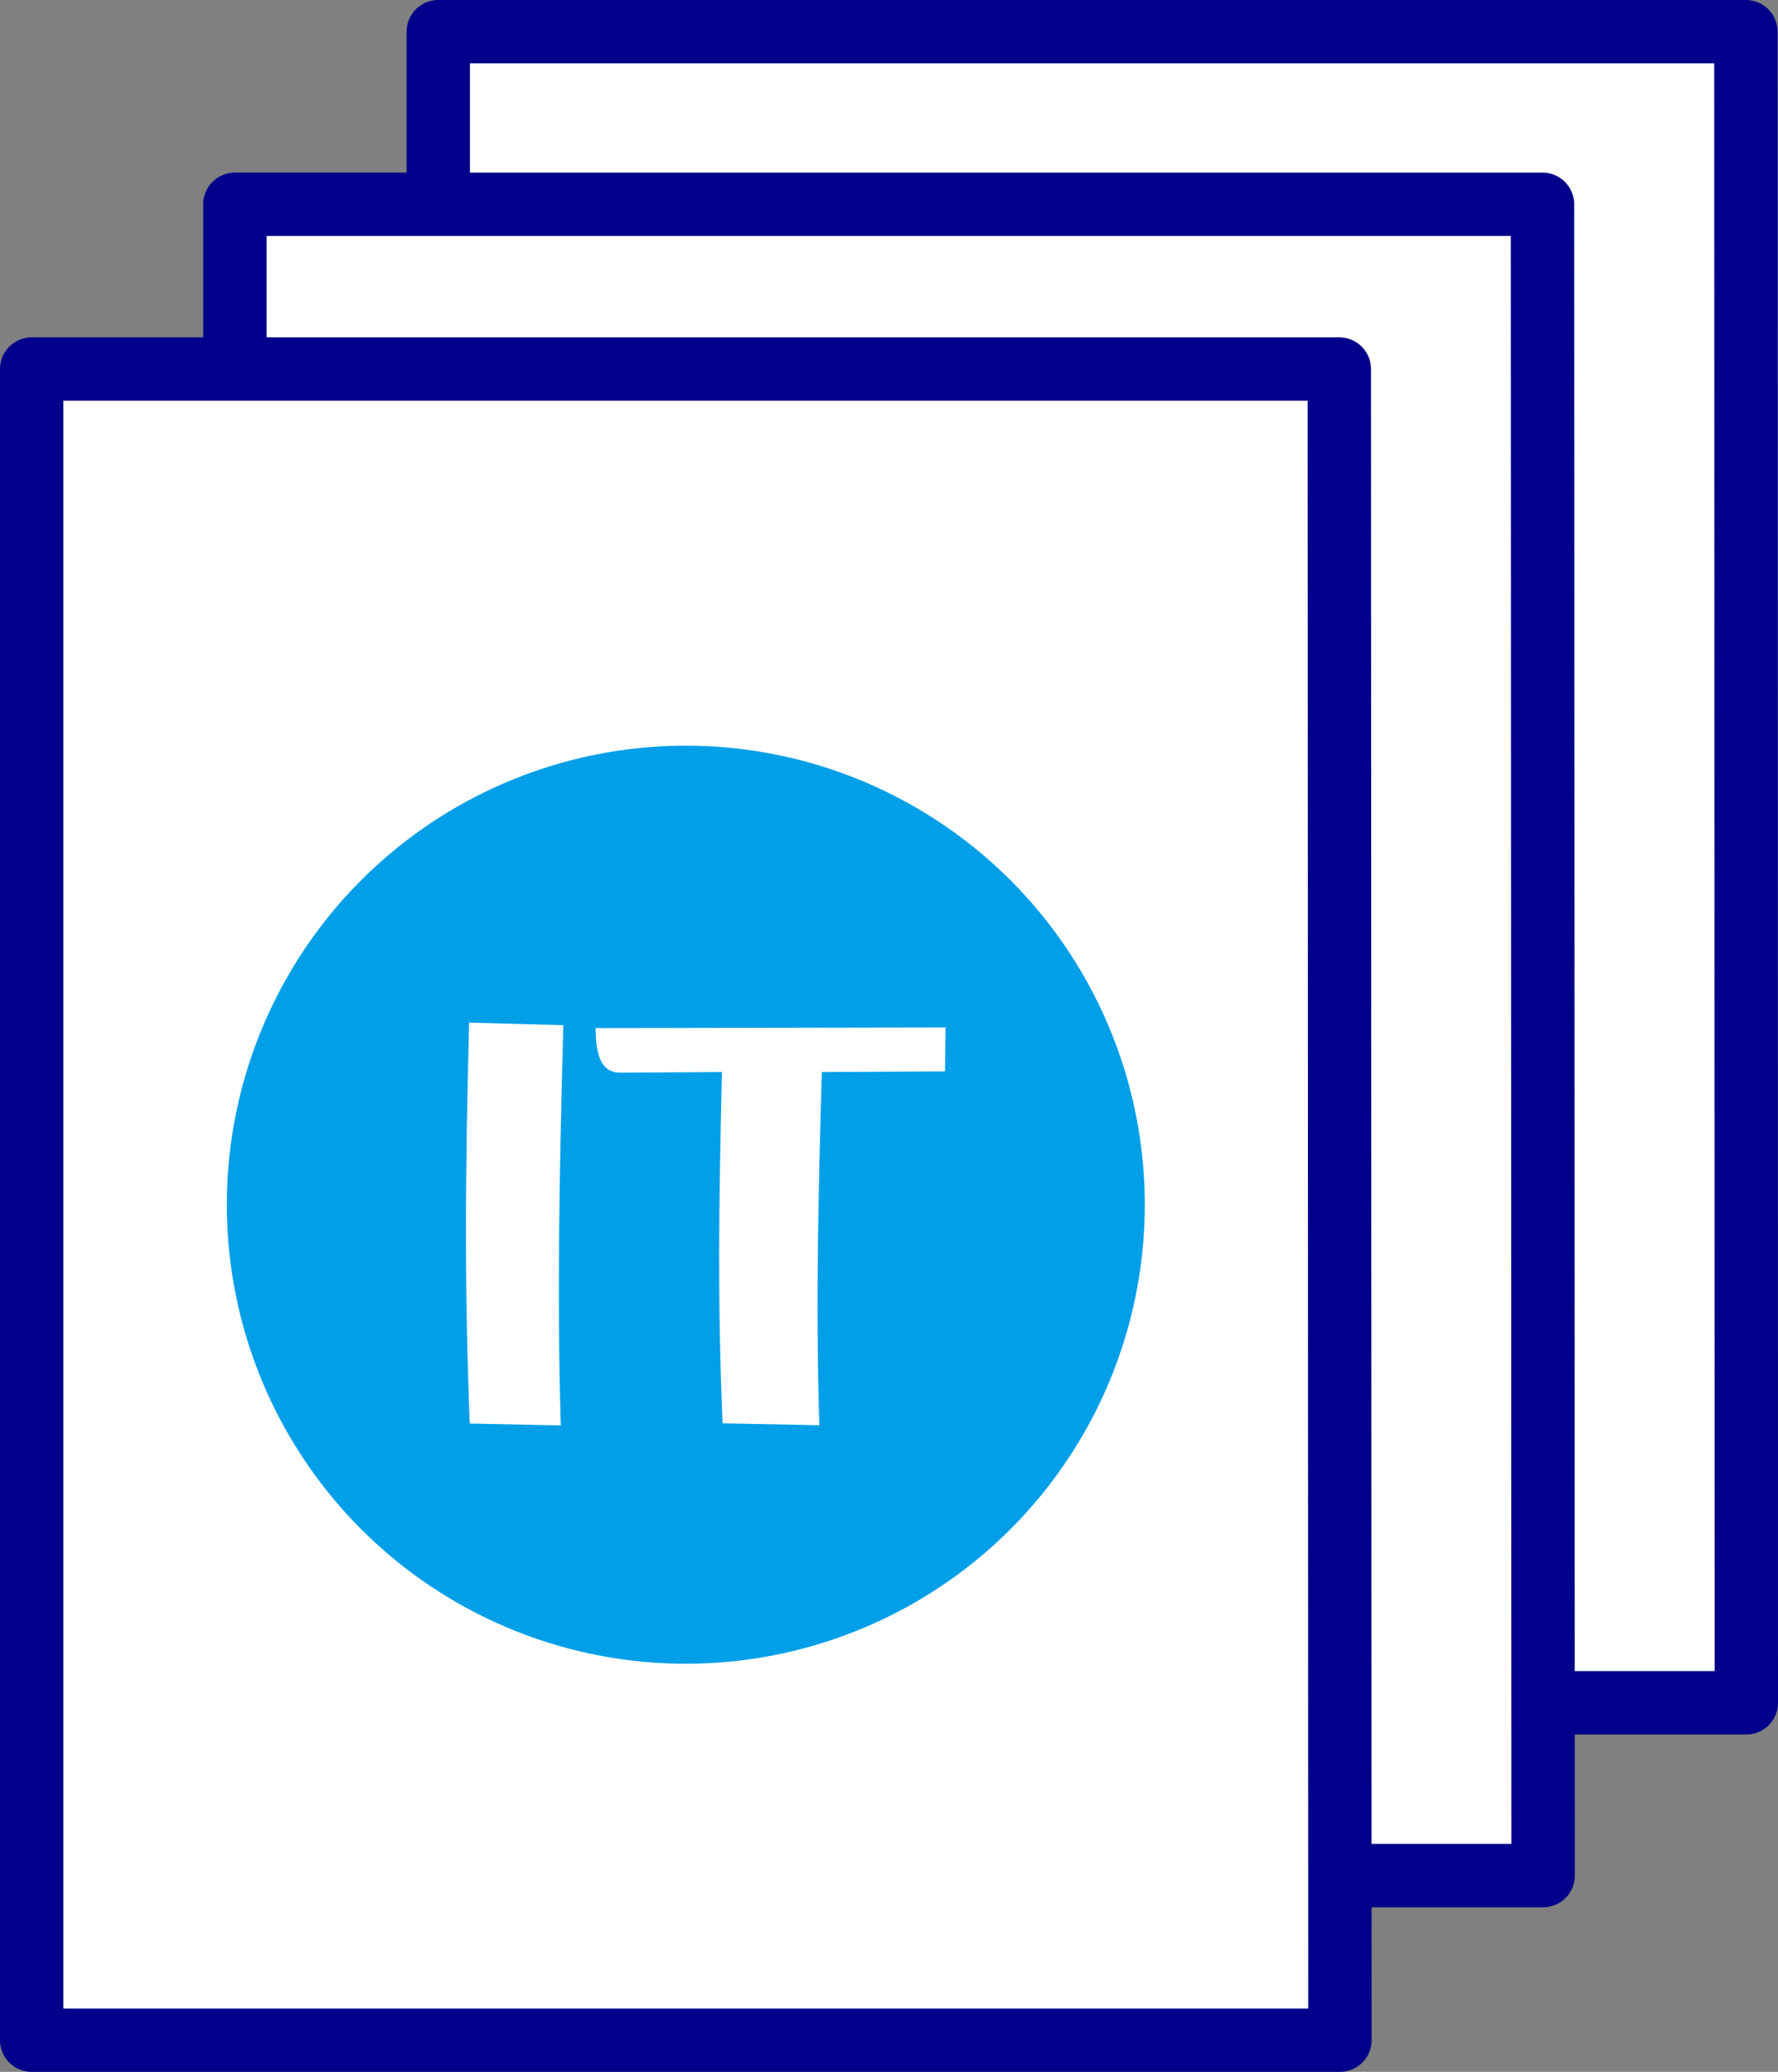
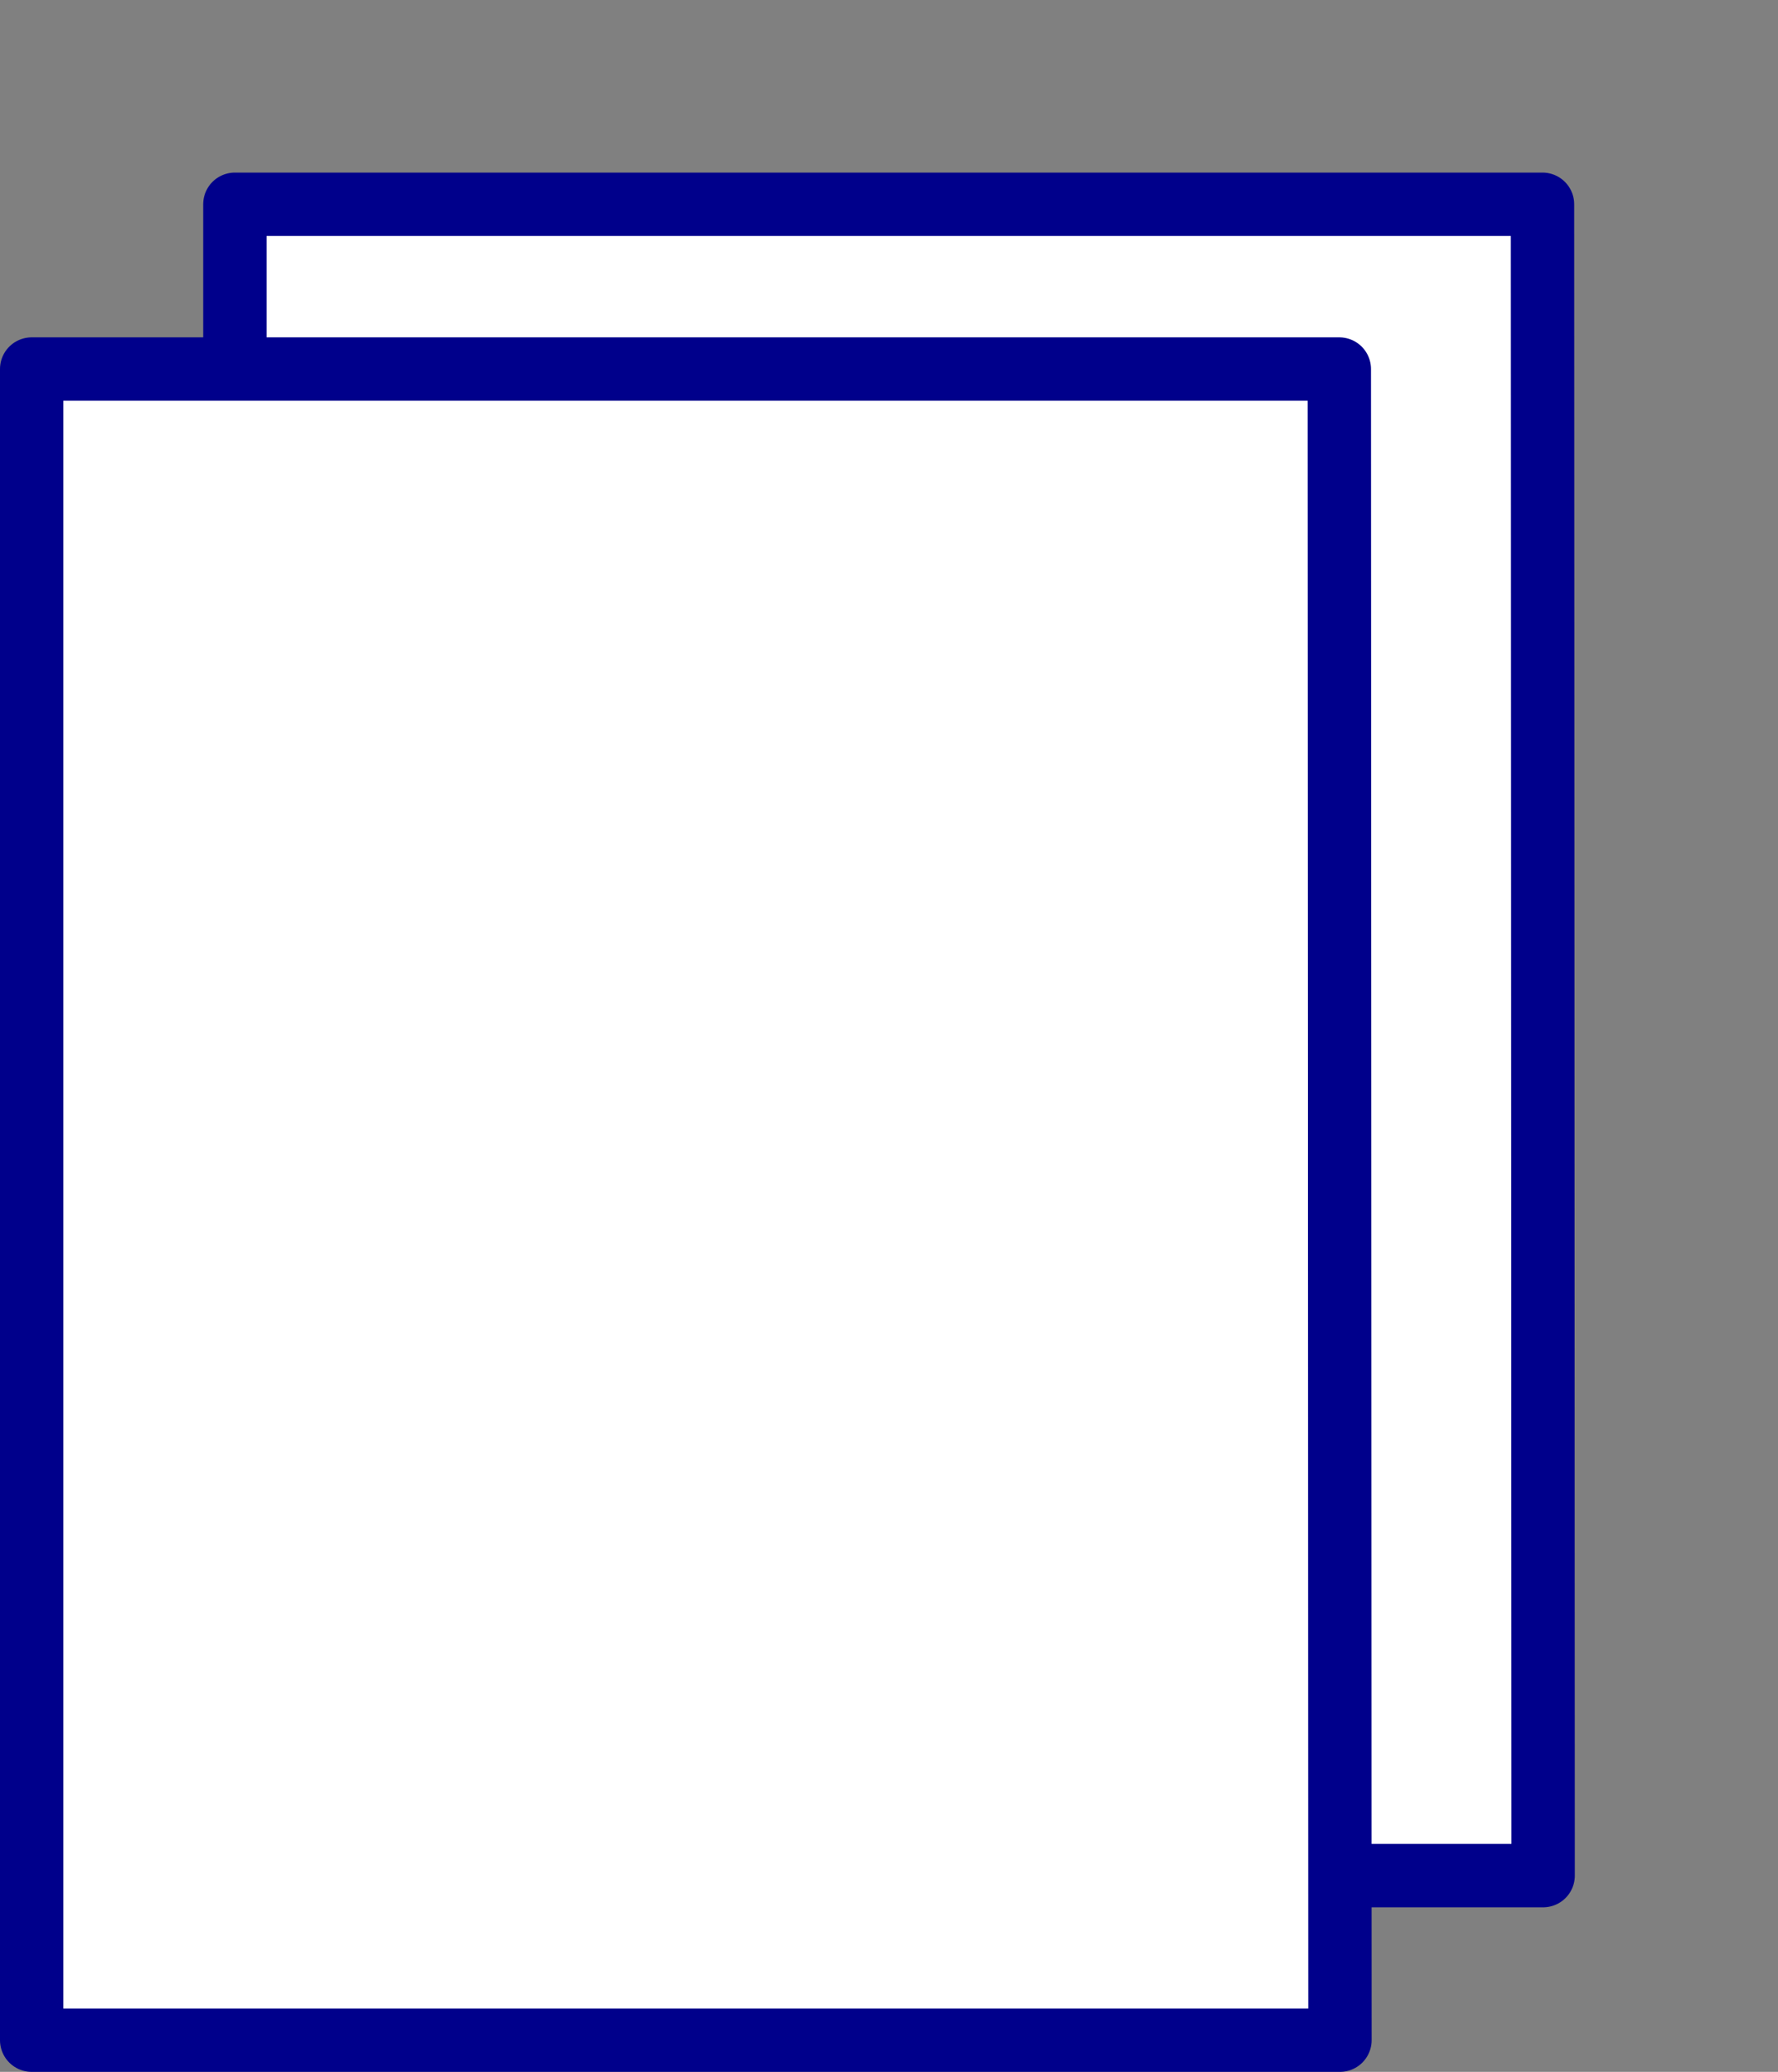
<svg xmlns="http://www.w3.org/2000/svg" id="Layer_2" viewBox="0 0 84.18 98.08">
  <rect x="0" y="0" width="84.18" height="98.08" fill="#808080" stroke="none" />
  <defs>
    <style>
      .cls-1, .cls-2 {
        fill: #fff;
      }

      .cls-2 {
        stroke: #00008b;
        stroke-linecap: round;
        stroke-linejoin: round;
        stroke-width: 3px;
      }

      .cls-3 {
        fill: #009fe8;
      }
    </style>
  </defs>
  <g id="_メニュー" data-name="メニュー">
    <g>
      <g>
-         <polygon class="cls-2" points="82.66 1.5 82.68 80.61 20.75 80.61 20.75 1.5 82.66 1.5" />
        <polygon class="cls-2" points="73.03 9.67 73.06 88.79 11.12 88.79 11.12 9.67 73.03 9.67" />
        <polygon class="cls-2" points="63.41 17.47 63.44 96.58 1.5 96.58 1.5 17.47 63.41 17.47" />
      </g>
-       <circle class="cls-3" cx="32.47" cy="57.03" r="21.73" />
      <g>
        <path class="cls-1" d="M22.24,67.39c-.12-3.03-.18-6.04-.18-9.13s.06-6.37.15-9.85l4.46.12c-.18,6.78-.3,12.76-.12,18.95l-4.31-.09Z" />
-         <path class="cls-1" d="M44.77,48.64l-.03,2.08-5.83.03c-.15,5.3-.3,10.8-.12,16.72l-4.58-.09c-.24-5.74-.18-10.21-.03-16.63l-4.82.03c-.8,0-1.16-.65-1.16-2.11l16.57-.03Z" />
+         <path class="cls-1" d="M44.77,48.64l-.03,2.08-5.83.03c-.15,5.3-.3,10.8-.12,16.72c-.24-5.74-.18-10.21-.03-16.63l-4.82.03c-.8,0-1.16-.65-1.16-2.11l16.57-.03Z" />
      </g>
    </g>
  </g>
</svg>